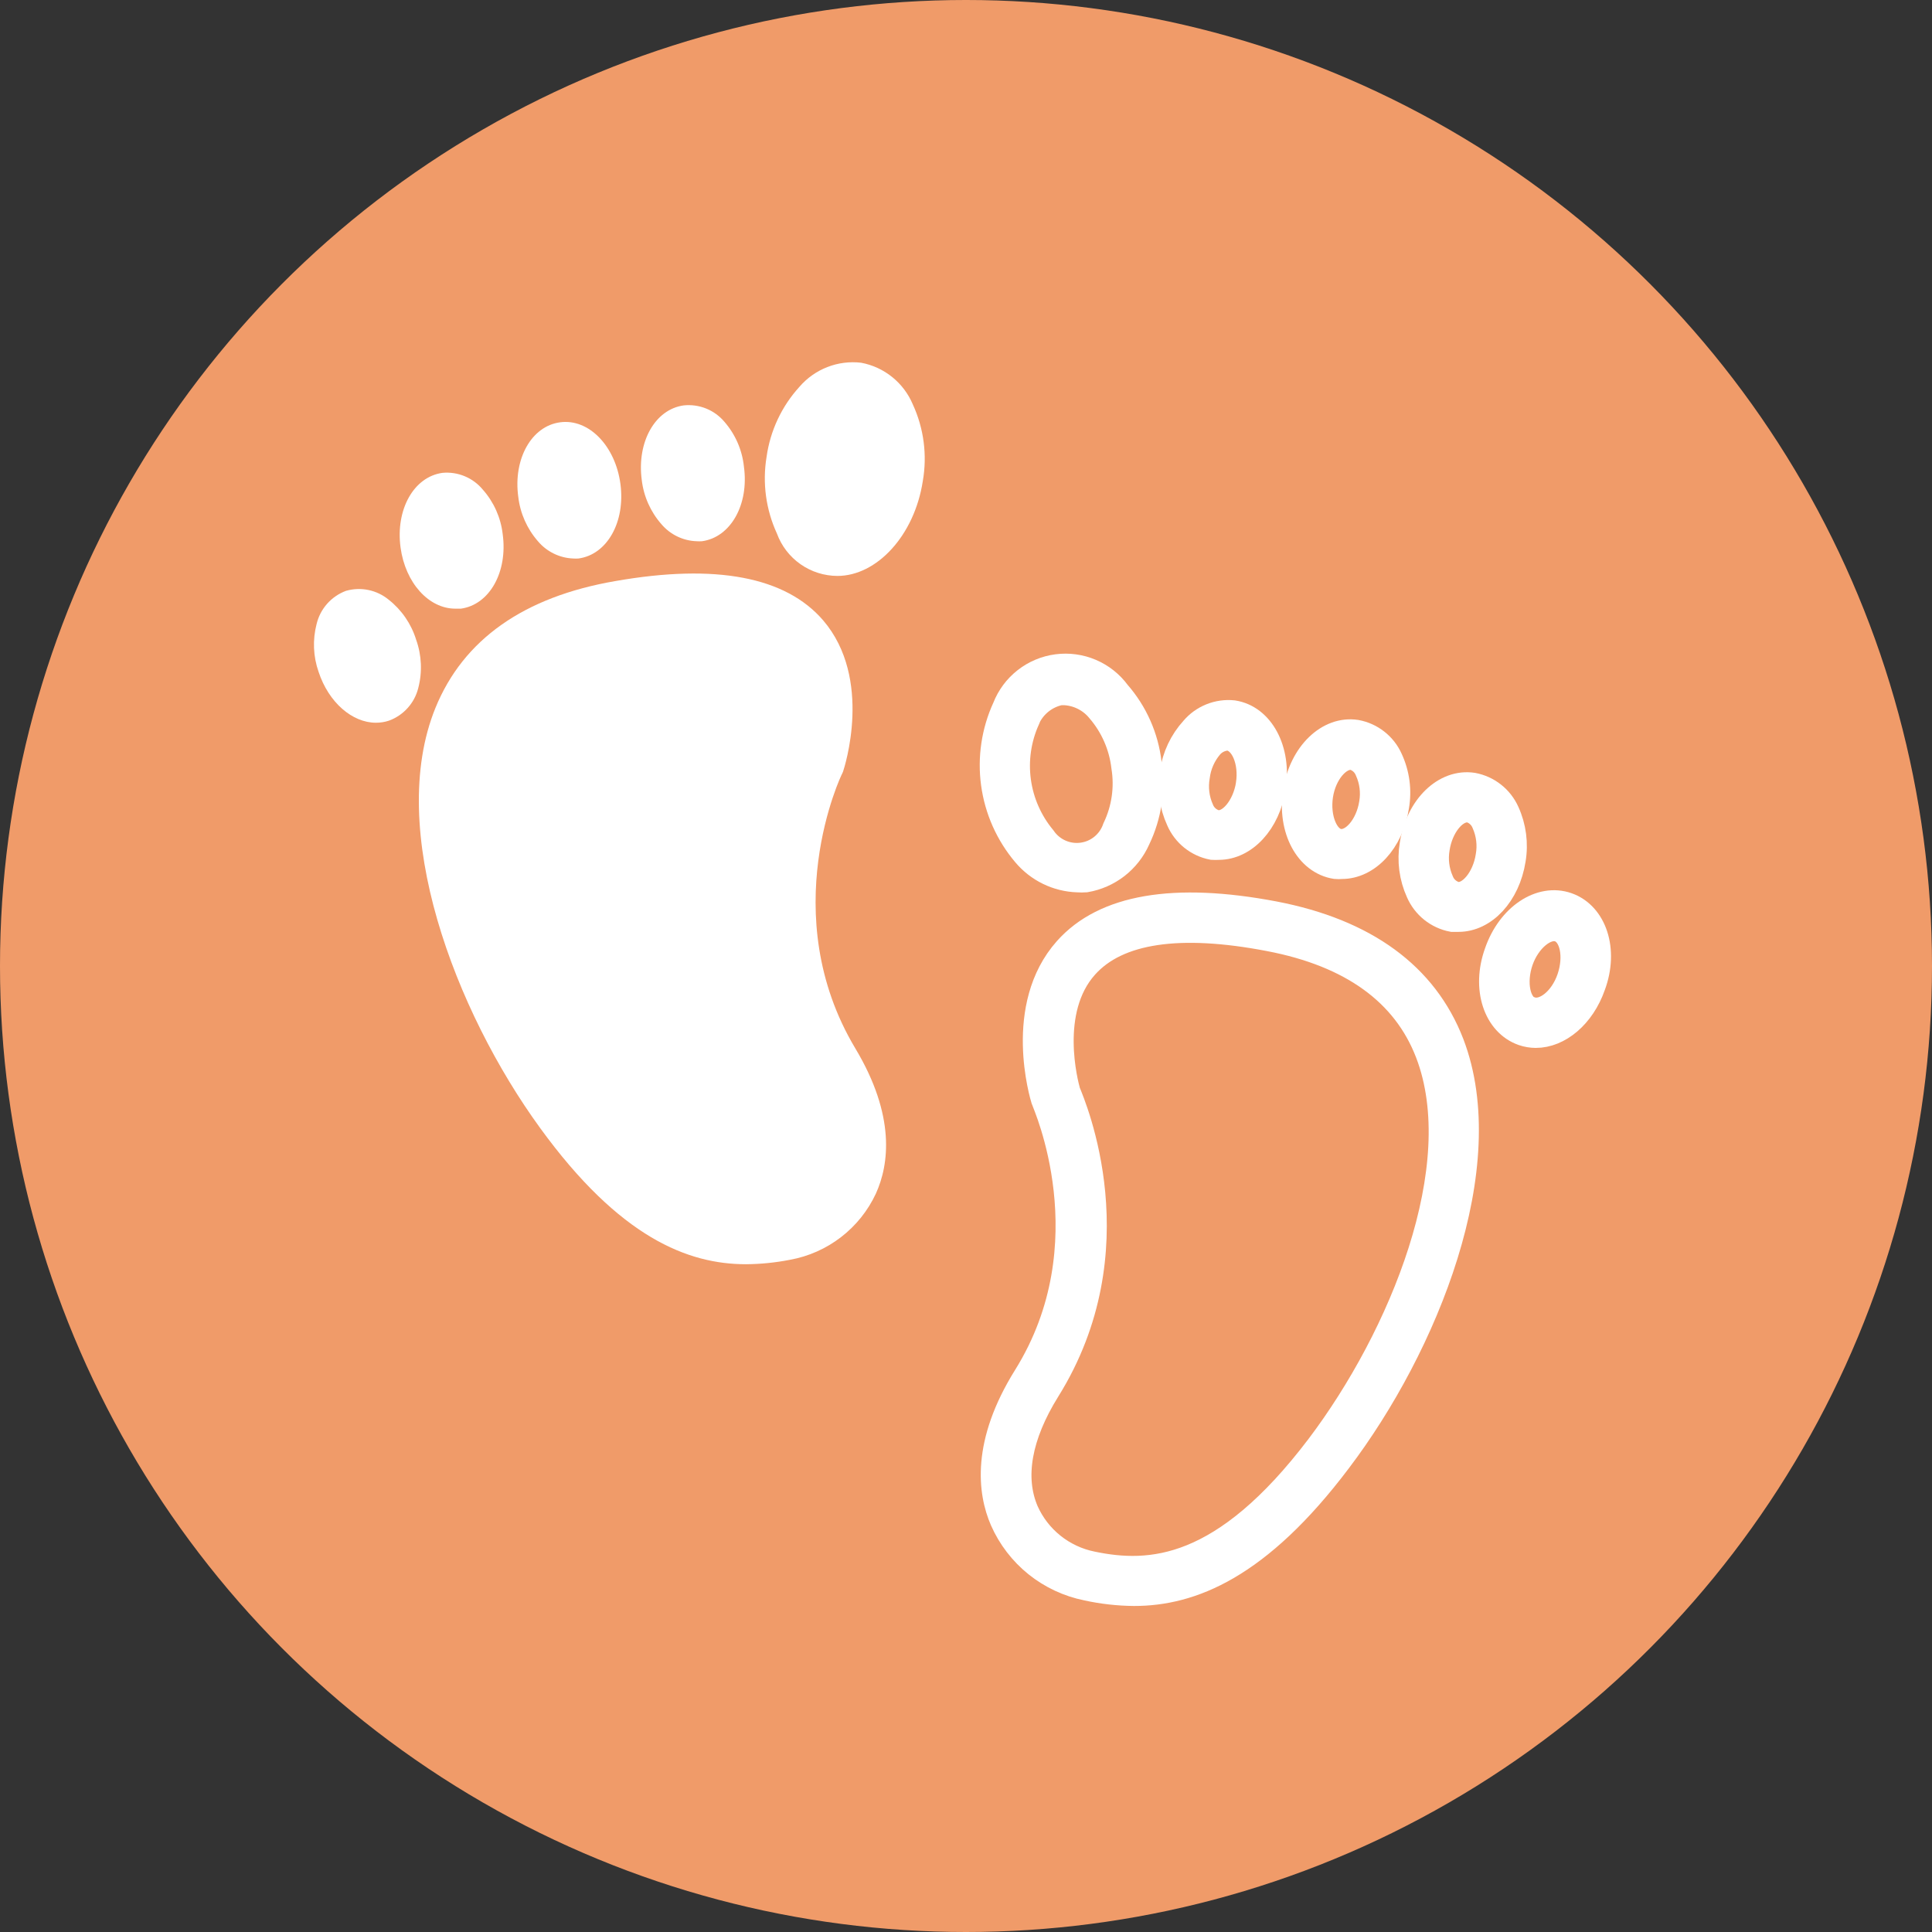
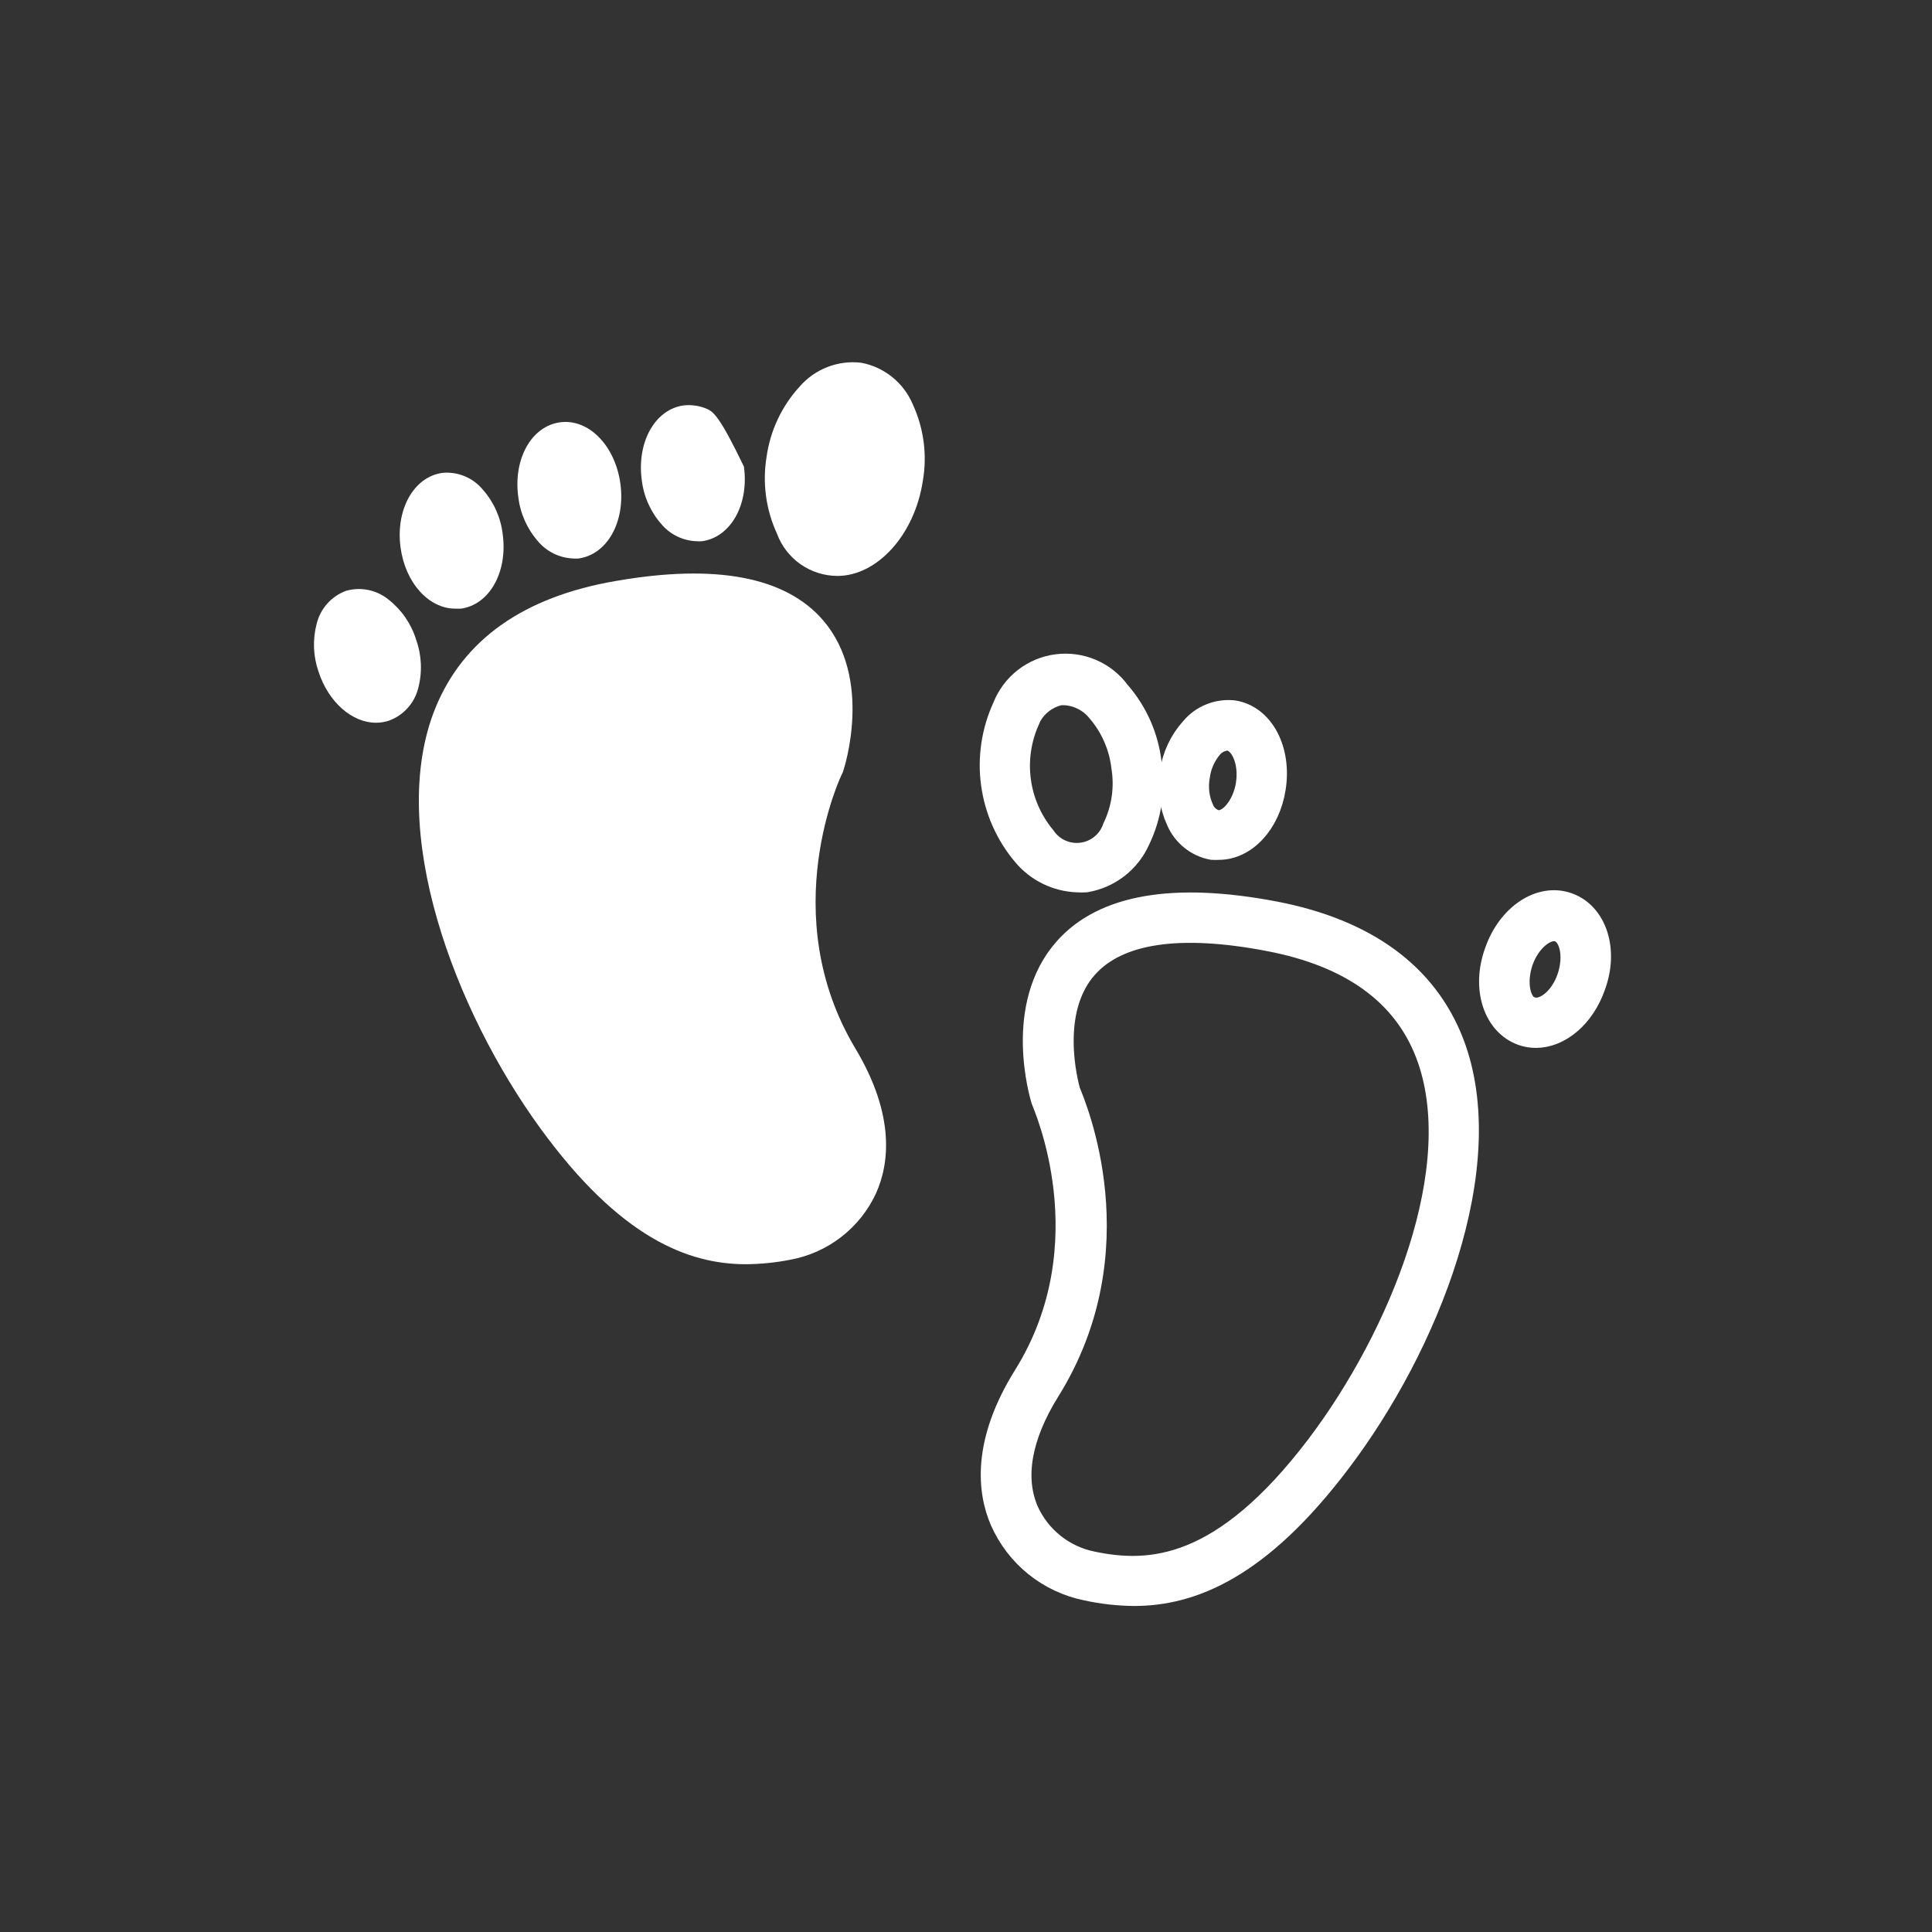
<svg xmlns="http://www.w3.org/2000/svg" width="80" height="80" viewBox="0 0 80 80" fill="none">
  <rect x="0" y="0" width="80" height="80" fill="#333333" stroke="none" />
-   <circle cx="40" cy="40" r="40" fill="#F09B69" />
  <path d="M34.882 32.014C34.893 31.993 34.902 31.972 34.909 31.949C34.963 31.792 36.161 28.11 34.084 25.686C32.534 23.886 29.643 23.332 25.49 24.059C21.694 24.71 19.183 26.478 18.028 29.319C15.984 34.357 18.841 41.862 22.366 46.709C25.663 51.248 28.488 52.349 30.89 52.349C31.502 52.344 32.112 52.283 32.712 52.165C33.482 52.026 34.207 51.704 34.826 51.226C35.445 50.749 35.94 50.13 36.27 49.421C36.812 48.222 37.094 46.211 35.418 43.413C32.084 37.843 34.838 32.074 34.882 32.014Z" fill="white" />
  <path d="M35.657 15.02C35.182 14.964 34.701 15.026 34.256 15.2C33.811 15.374 33.415 15.655 33.103 16.017C32.367 16.825 31.893 17.836 31.742 18.919C31.565 19.995 31.714 21.1 32.17 22.091C32.358 22.605 32.699 23.049 33.147 23.363C33.595 23.677 34.129 23.846 34.676 23.848C36.303 23.848 37.864 22.177 38.211 19.922C38.399 18.847 38.255 17.741 37.799 16.749C37.613 16.306 37.32 15.916 36.946 15.614C36.573 15.312 36.13 15.108 35.657 15.02Z" fill="white" />
-   <path d="M28.309 16.787C27.122 16.95 26.363 18.306 26.574 19.878C26.654 20.558 26.94 21.198 27.393 21.711C27.573 21.922 27.796 22.094 28.046 22.214C28.296 22.335 28.569 22.402 28.846 22.411C28.92 22.416 28.995 22.416 29.069 22.411C30.256 22.248 31.021 20.892 30.804 19.32C30.732 18.636 30.452 17.991 30.001 17.471C29.797 17.227 29.536 17.036 29.241 16.917C28.946 16.798 28.626 16.753 28.309 16.787Z" fill="white" />
+   <path d="M28.309 16.787C27.122 16.95 26.363 18.306 26.574 19.878C26.654 20.558 26.94 21.198 27.393 21.711C27.573 21.922 27.796 22.094 28.046 22.214C28.296 22.335 28.569 22.402 28.846 22.411C28.92 22.416 28.995 22.416 29.069 22.411C30.256 22.248 31.021 20.892 30.804 19.32C29.797 17.227 29.536 17.036 29.241 16.917C28.946 16.798 28.626 16.753 28.309 16.787Z" fill="white" />
  <path d="M23.191 17.487C22.008 17.644 21.244 19.005 21.461 20.578C21.541 21.257 21.824 21.896 22.274 22.411C22.454 22.625 22.677 22.799 22.928 22.922C23.179 23.046 23.453 23.115 23.733 23.126C23.807 23.132 23.881 23.132 23.955 23.126C25.143 22.964 25.902 21.608 25.69 20.035C25.479 18.463 24.378 17.324 23.191 17.487Z" fill="white" />
  <path d="M18.321 19.58C17.133 19.743 16.374 21.098 16.586 22.671C16.786 24.14 17.757 25.203 18.852 25.203H19.085C20.268 25.041 21.032 23.685 20.815 22.113C20.735 21.432 20.45 20.793 19.997 20.28C19.796 20.035 19.538 19.843 19.246 19.721C18.954 19.599 18.636 19.55 18.321 19.58Z" fill="white" />
  <path d="M17.231 26.488C17.029 25.835 16.634 25.259 16.098 24.835C15.854 24.634 15.566 24.495 15.257 24.431C14.948 24.366 14.628 24.379 14.325 24.466C14.025 24.578 13.758 24.761 13.546 25C13.334 25.24 13.184 25.527 13.11 25.838C12.94 26.491 12.968 27.18 13.191 27.817C13.609 29.091 14.59 29.927 15.566 29.927C15.751 29.927 15.934 29.898 16.108 29.84C16.404 29.731 16.669 29.552 16.88 29.317C17.091 29.083 17.241 28.801 17.318 28.495C17.492 27.833 17.462 27.133 17.231 26.488Z" fill="white" />
  <path d="M52.767 37.819C48.624 37.032 45.717 37.526 44.139 39.299C42.019 41.679 43.147 45.389 43.196 45.546C43.203 45.568 43.212 45.59 43.223 45.611C43.223 45.67 45.891 51.489 42.453 56.998C40.729 59.764 40.978 61.781 41.493 62.963C41.809 63.679 42.292 64.308 42.901 64.798C43.511 65.287 44.23 65.624 44.996 65.778C45.641 65.92 46.299 65.994 46.959 66C49.329 66 52.122 64.915 55.451 60.501C59.068 55.73 62.072 48.279 60.125 43.198C59.03 40.362 56.546 38.545 52.767 37.819ZM45.218 64.737C44.627 64.617 44.072 64.357 43.6 63.98C43.129 63.603 42.754 63.119 42.507 62.567C41.911 61.179 42.22 59.455 43.391 57.573C47.03 51.744 44.476 45.79 44.237 45.199C44.145 44.868 43.342 41.842 44.969 40.026C46.281 38.556 48.841 38.176 52.561 38.892C55.944 39.538 58.151 41.126 59.106 43.615C60.906 48.306 58.021 55.334 54.583 59.883C50.652 65.067 47.642 65.246 45.218 64.737Z" fill="white" stroke="white" />
  <path d="M44.619 36.45C44.733 36.458 44.847 36.458 44.961 36.45C45.433 36.369 45.879 36.173 46.257 35.879C46.635 35.585 46.935 35.202 47.13 34.763C47.604 33.78 47.769 32.676 47.601 31.596C47.475 30.514 47.023 29.494 46.305 28.674C46.018 28.282 45.631 27.975 45.184 27.784C44.738 27.593 44.248 27.526 43.766 27.589C43.285 27.652 42.829 27.843 42.447 28.143C42.064 28.443 41.77 28.839 41.593 29.292C41.138 30.281 40.974 31.379 41.121 32.458C41.268 33.536 41.719 34.551 42.423 35.382C42.693 35.704 43.029 35.966 43.407 36.15C43.785 36.334 44.198 36.436 44.619 36.45ZM42.558 29.785C42.679 29.51 42.865 29.268 43.099 29.08C43.333 28.891 43.609 28.761 43.903 28.701H44.087C44.358 28.716 44.623 28.787 44.865 28.911C45.107 29.034 45.321 29.206 45.492 29.417C46.06 30.075 46.417 30.89 46.517 31.754C46.657 32.613 46.53 33.495 46.154 34.281C46.055 34.572 45.877 34.83 45.64 35.026C45.403 35.222 45.116 35.348 44.811 35.389C44.506 35.431 44.196 35.387 43.915 35.262C43.634 35.137 43.393 34.936 43.22 34.682C42.664 34.012 42.307 33.199 42.19 32.337C42.073 31.474 42.201 30.596 42.558 29.802V29.785Z" fill="white" stroke="white" />
  <path d="M49.38 30.176C48.919 30.682 48.621 31.315 48.523 31.992C48.411 32.664 48.504 33.354 48.789 33.972C48.913 34.261 49.107 34.516 49.353 34.714C49.599 34.911 49.889 35.046 50.199 35.105C50.287 35.11 50.376 35.11 50.465 35.105C51.549 35.105 52.52 34.069 52.742 32.621C52.986 31.054 52.254 29.682 51.072 29.498C50.756 29.464 50.437 29.509 50.142 29.627C49.847 29.745 49.585 29.933 49.38 30.176ZM51.674 32.48C51.527 33.397 50.92 34.134 50.367 34.042C50.23 34.006 50.104 33.938 49.998 33.844C49.893 33.749 49.811 33.632 49.76 33.5C49.573 33.078 49.517 32.61 49.597 32.155C49.653 31.699 49.842 31.269 50.139 30.919C50.304 30.727 50.538 30.606 50.79 30.582H50.882C51.457 30.675 51.815 31.553 51.674 32.47V32.48Z" fill="white" stroke="white" />
-   <path d="M56.169 30.306C54.992 30.122 53.87 31.206 53.626 32.773C53.382 34.34 54.119 35.712 55.301 35.897C55.388 35.905 55.475 35.905 55.562 35.897C56.646 35.897 57.622 34.861 57.845 33.408C57.964 32.733 57.873 32.039 57.584 31.418C57.456 31.132 57.26 30.881 57.013 30.688C56.767 30.494 56.477 30.363 56.169 30.306ZM56.776 33.267C56.63 34.183 56.023 34.894 55.469 34.823C54.916 34.752 54.559 33.858 54.7 32.941C54.84 32.025 55.448 31.314 56.006 31.38C56.142 31.417 56.267 31.485 56.372 31.579C56.476 31.673 56.557 31.791 56.608 31.922C56.798 32.343 56.856 32.812 56.776 33.267Z" fill="white" stroke="white" />
-   <path d="M61 32.497C59.818 32.312 58.701 33.397 58.457 34.964C58.344 35.639 58.434 36.331 58.718 36.954C58.844 37.244 59.039 37.498 59.285 37.696C59.532 37.893 59.823 38.028 60.133 38.087H60.393C61.478 38.087 62.448 37.052 62.676 35.604C62.79 34.929 62.699 34.236 62.416 33.614C62.287 33.327 62.092 33.076 61.845 32.882C61.599 32.687 61.309 32.555 61 32.497ZM61.602 35.452C61.461 36.368 60.849 37.106 60.301 37.014C60.164 36.977 60.038 36.91 59.932 36.815C59.827 36.721 59.745 36.603 59.694 36.471C59.508 36.049 59.451 35.581 59.531 35.127C59.666 34.254 60.22 33.554 60.746 33.554H60.832C60.969 33.59 61.095 33.658 61.201 33.753C61.306 33.847 61.388 33.965 61.44 34.096C61.628 34.522 61.685 34.994 61.602 35.452Z" fill="white" stroke="white" />
  <path d="M64.91 37.458C63.782 37.062 62.486 37.925 61.966 39.427C61.424 40.923 61.917 42.404 63.05 42.8C63.225 42.86 63.408 42.891 63.593 42.892C64.563 42.892 65.539 42.084 65.979 40.831C66.537 39.334 66.038 37.854 64.91 37.458ZM63.403 41.796C62.861 41.612 62.682 40.679 62.985 39.801C63.289 38.922 64.026 38.321 64.552 38.505C65.079 38.689 65.279 39.589 64.97 40.495C64.661 41.401 63.929 41.959 63.397 41.775L63.403 41.796Z" fill="white" stroke="white" />
</svg>